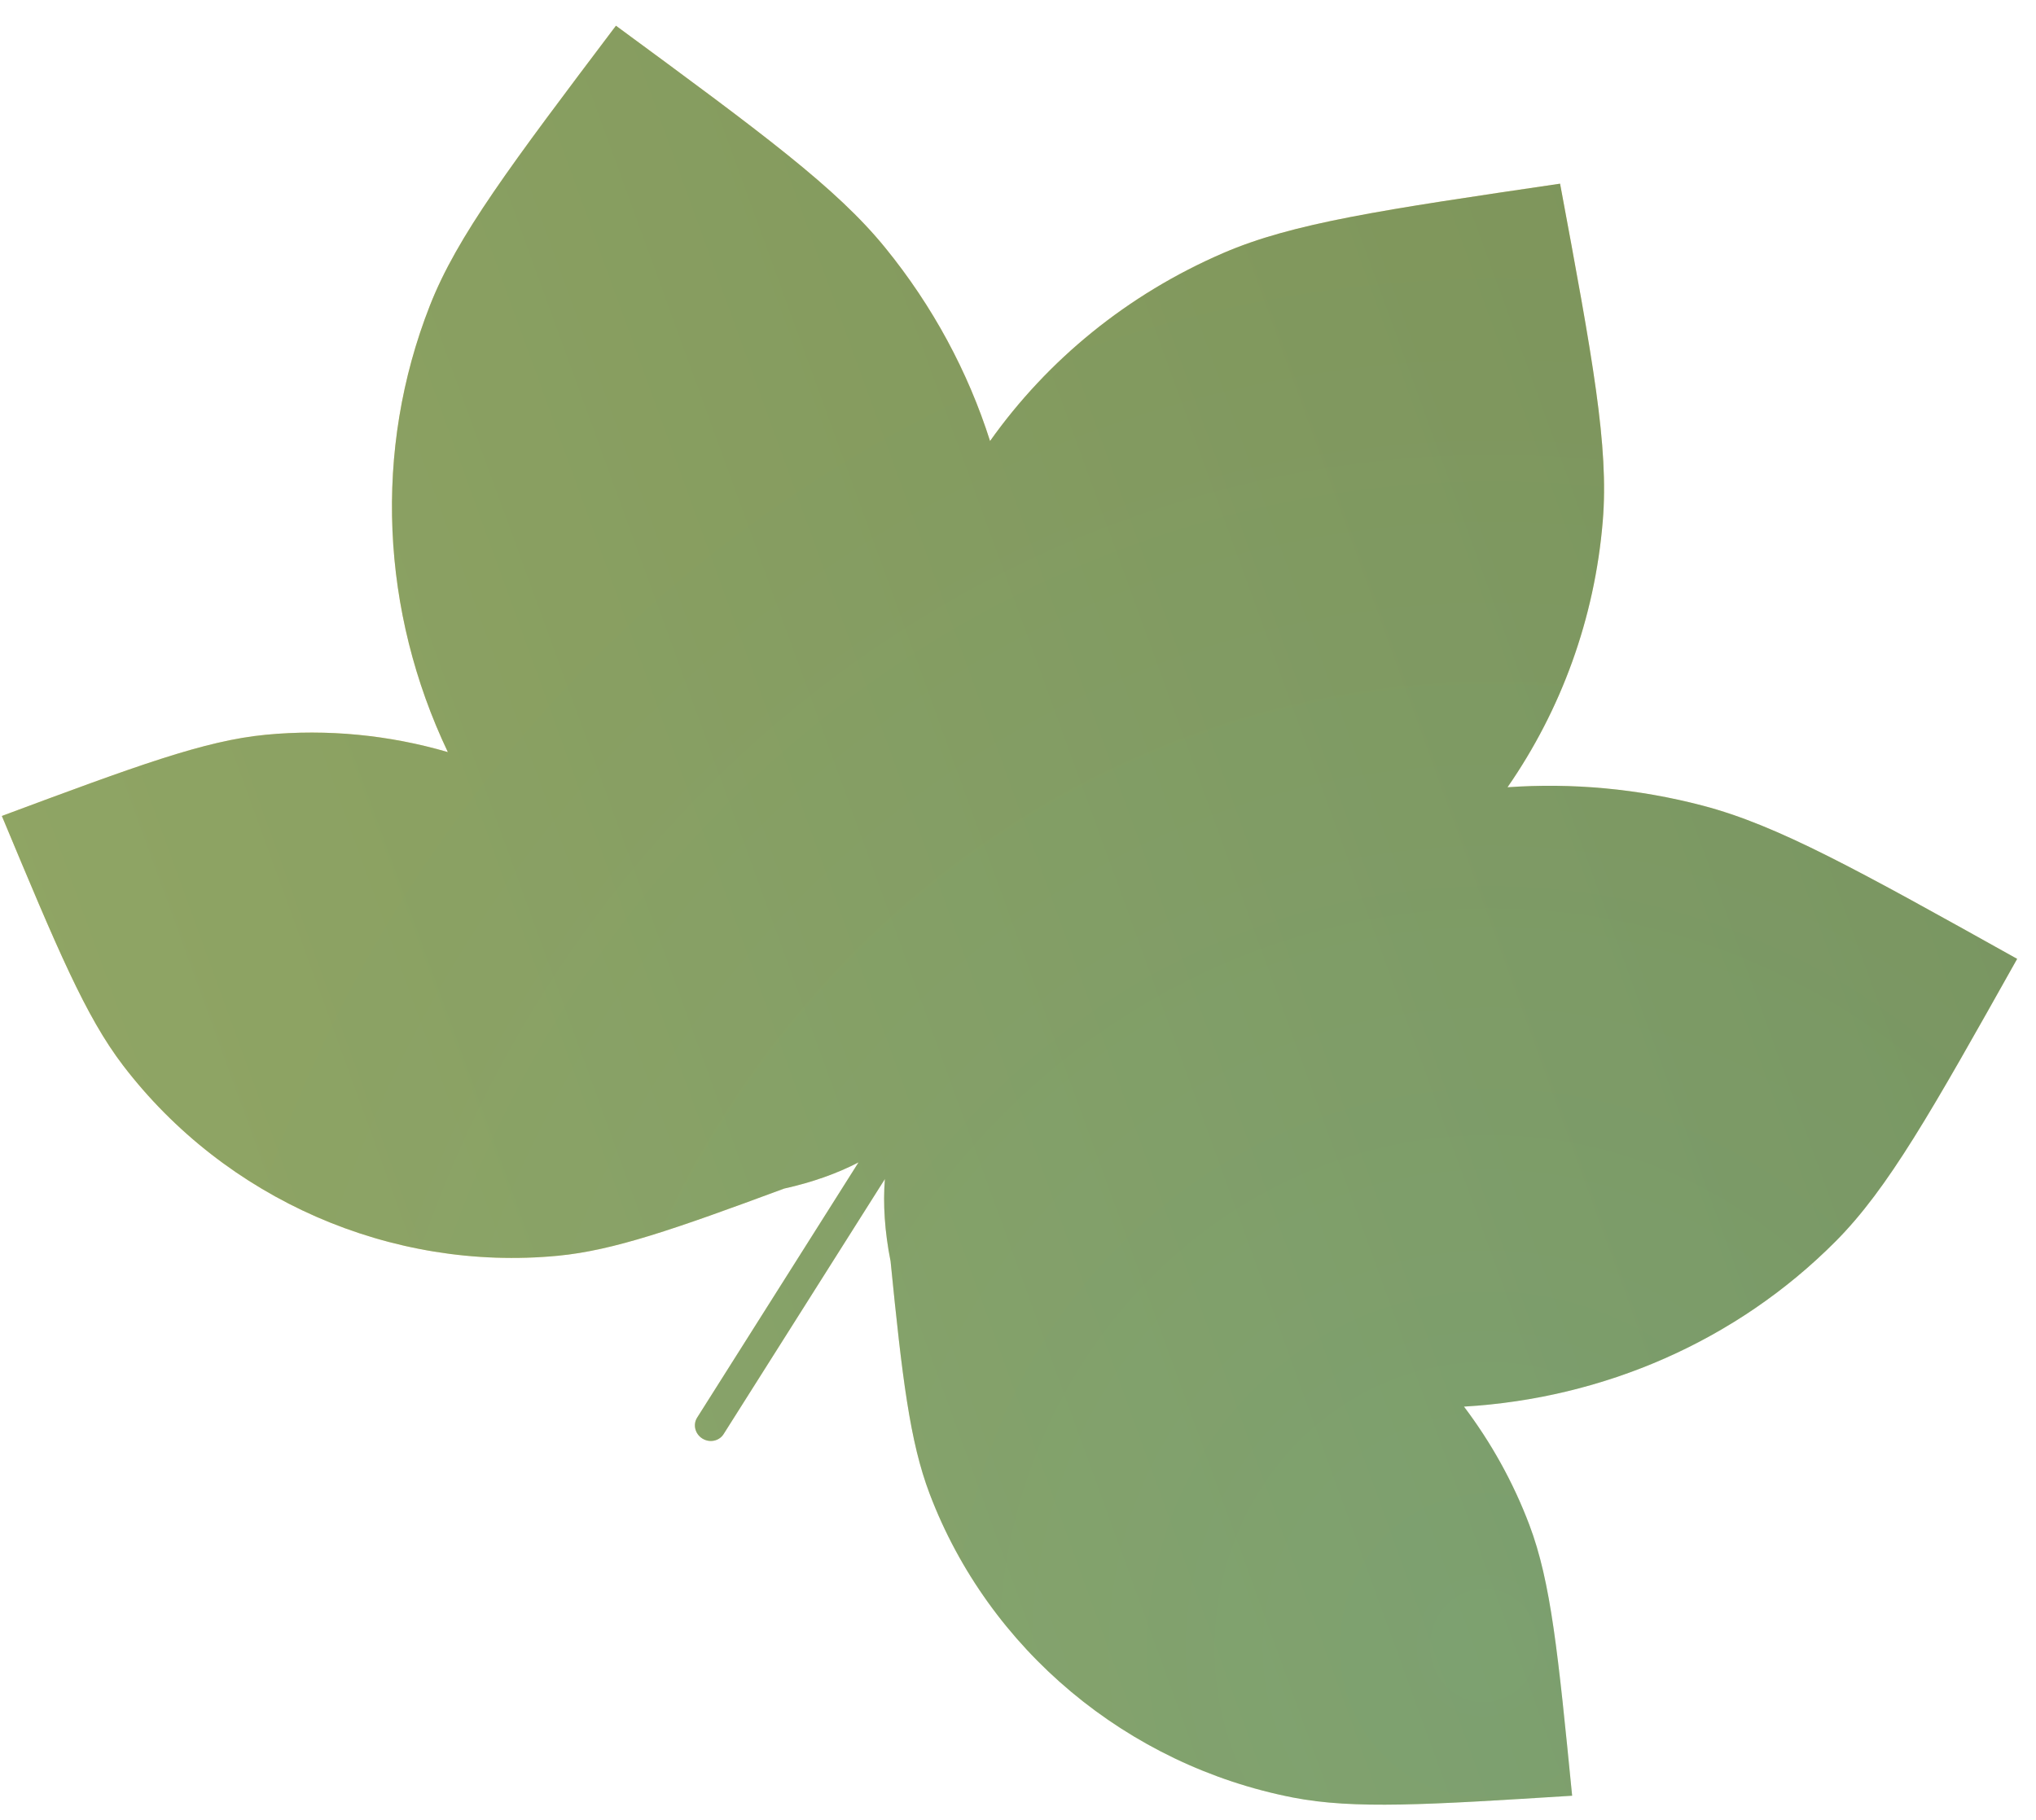
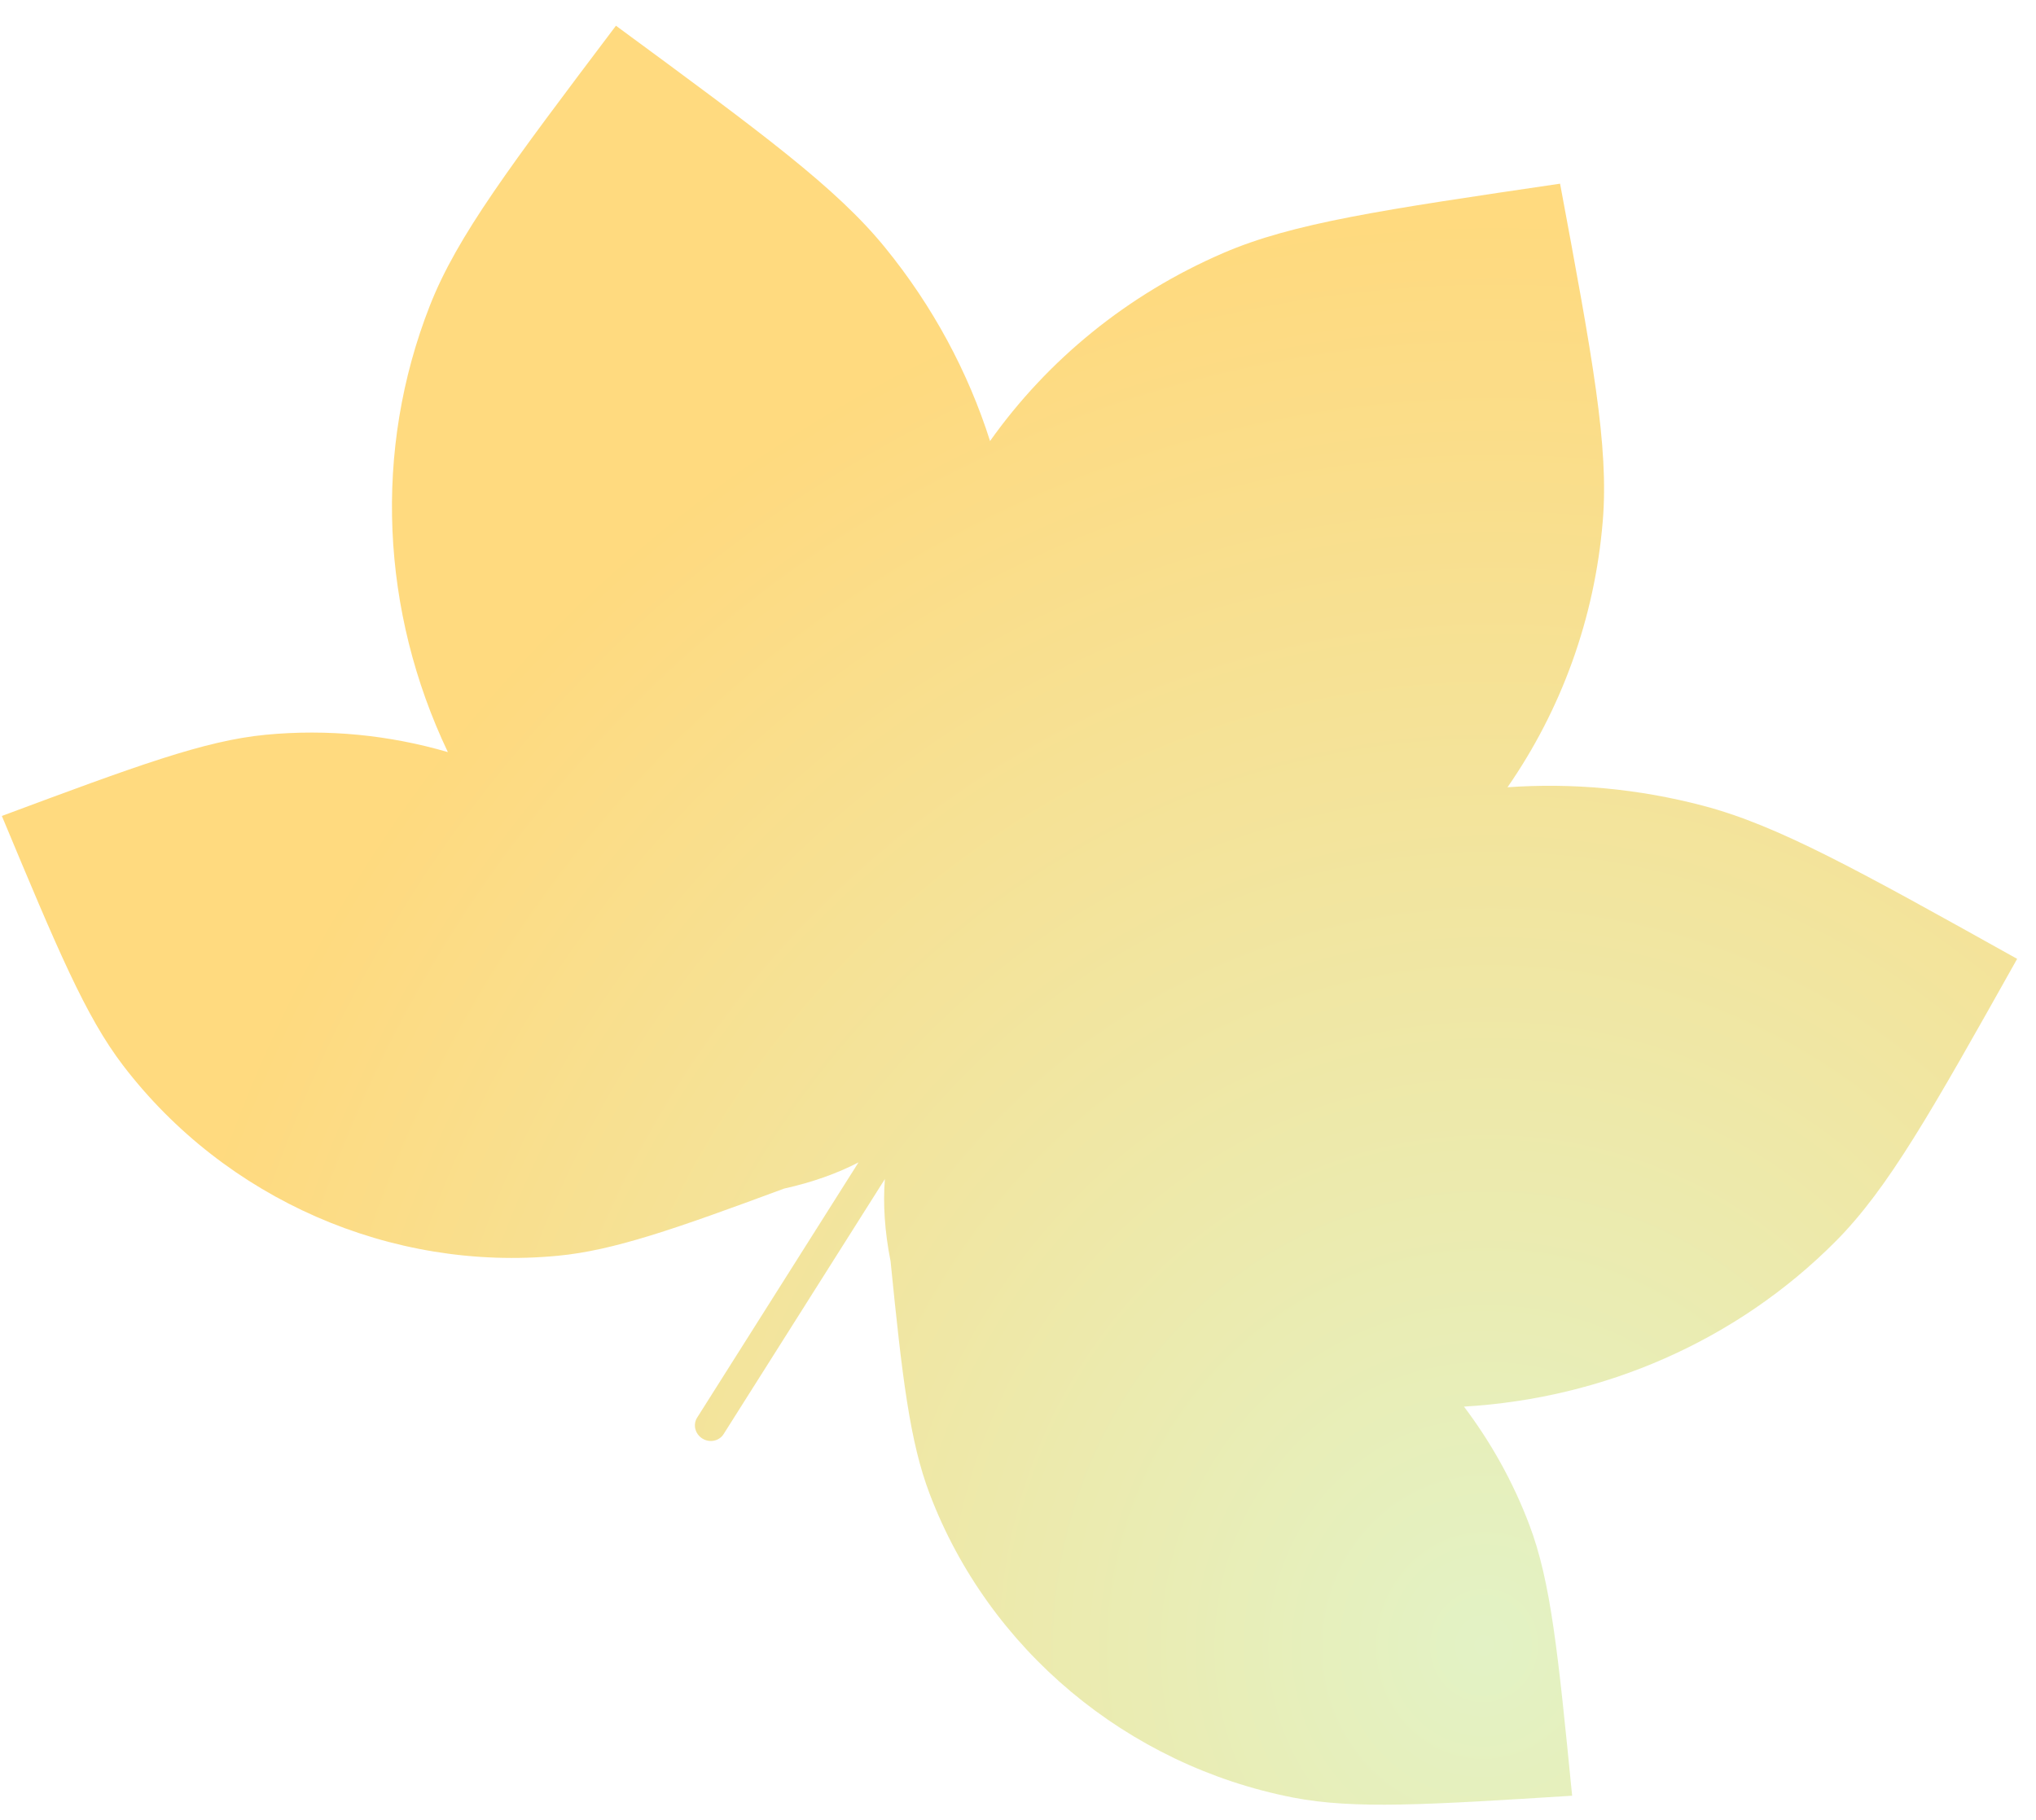
<svg xmlns="http://www.w3.org/2000/svg" width="66" height="59" viewBox="0 0 66 59" fill="none">
  <path d="M27.83 37.684C27.154 38.036 26.332 38.332 25.417 38.534C21.843 39.859 19.888 40.538 18.091 40.711C12.684 41.231 7.309 38.881 3.993 34.546C2.771 32.948 1.867 30.783 0.06 26.453C4.433 24.826 6.619 24.012 8.612 23.821C10.62 23.628 12.623 23.83 14.518 24.383C12.351 19.829 12.091 14.603 13.936 9.905C14.82 7.655 16.535 5.381 19.967 0.834C24.732 4.338 27.114 6.09 28.692 8.027C30.242 9.93 31.383 12.062 32.094 14.298C33.959 11.669 36.547 9.544 39.654 8.203C41.907 7.23 44.795 6.805 50.572 5.955C51.629 11.632 52.157 14.471 51.956 16.893C51.694 20.058 50.607 23.014 48.868 25.523C50.958 25.375 53.1 25.567 55.207 26.121C57.634 26.759 60.219 28.201 65.389 31.086C62.604 36.049 61.211 38.53 59.5 40.249C56.287 43.477 51.985 45.337 47.457 45.602C48.333 46.762 49.051 48.048 49.575 49.432C50.279 51.293 50.507 53.601 50.963 58.217C46.253 58.513 43.899 58.661 41.916 58.276C36.537 57.228 32.046 53.472 30.133 48.422C29.495 46.737 29.248 44.685 28.869 40.887C28.677 39.927 28.621 39.015 28.685 38.224L23.457 46.493C23.314 46.72 23.005 46.785 22.768 46.637C22.531 46.489 22.456 46.185 22.599 45.959L27.83 37.684Z" fill="url(#paint0_radial_1013_9)" fill-opacity="0.5" />
-   <path d="M27.83 37.684C27.154 38.036 26.332 38.332 25.417 38.534C21.843 39.859 19.888 40.538 18.091 40.711C12.684 41.231 7.309 38.881 3.993 34.546C2.771 32.948 1.867 30.783 0.06 26.453C4.433 24.826 6.619 24.012 8.612 23.821C10.62 23.628 12.623 23.83 14.518 24.383C12.351 19.829 12.091 14.603 13.936 9.905C14.82 7.655 16.535 5.381 19.967 0.834C24.732 4.338 27.114 6.09 28.692 8.027C30.242 9.93 31.383 12.062 32.094 14.298C33.959 11.669 36.547 9.544 39.654 8.203C41.907 7.23 44.795 6.805 50.572 5.955C51.629 11.632 52.157 14.471 51.956 16.893C51.694 20.058 50.607 23.014 48.868 25.523C50.958 25.375 53.1 25.567 55.207 26.121C57.634 26.759 60.219 28.201 65.389 31.086C62.604 36.049 61.211 38.53 59.5 40.249C56.287 43.477 51.985 45.337 47.457 45.602C48.333 46.762 49.051 48.048 49.575 49.432C50.279 51.293 50.507 53.601 50.963 58.217C46.253 58.513 43.899 58.661 41.916 58.276C36.537 57.228 32.046 53.472 30.133 48.422C29.495 46.737 29.248 44.685 28.869 40.887C28.677 39.927 28.621 39.015 28.685 38.224L23.457 46.493C23.314 46.72 23.005 46.785 22.768 46.637C22.531 46.489 22.456 46.185 22.599 45.959L27.83 37.684Z" fill="url(#paint1_linear_1013_9)" fill-opacity="0.75" />
  <defs>
    <radialGradient id="paint0_radial_1013_9" cx="0" cy="0" r="1" gradientUnits="userSpaceOnUse" gradientTransform="translate(48 53) rotate(-79.919) scale(45.706 43.215)">
      <stop stop-color="#C7E78C" />
      <stop offset="1" stop-color="#FFB500" />
    </radialGradient>
    <linearGradient id="paint1_linear_1013_9" x1="126.299" y1="-11.452" x2="-215.153" y2="112.779" gradientUnits="userSpaceOnUse">
      <stop stop-color="#34623F" />
      <stop offset="1" stop-color="#C7E78C" />
    </linearGradient>
  </defs>
</svg>